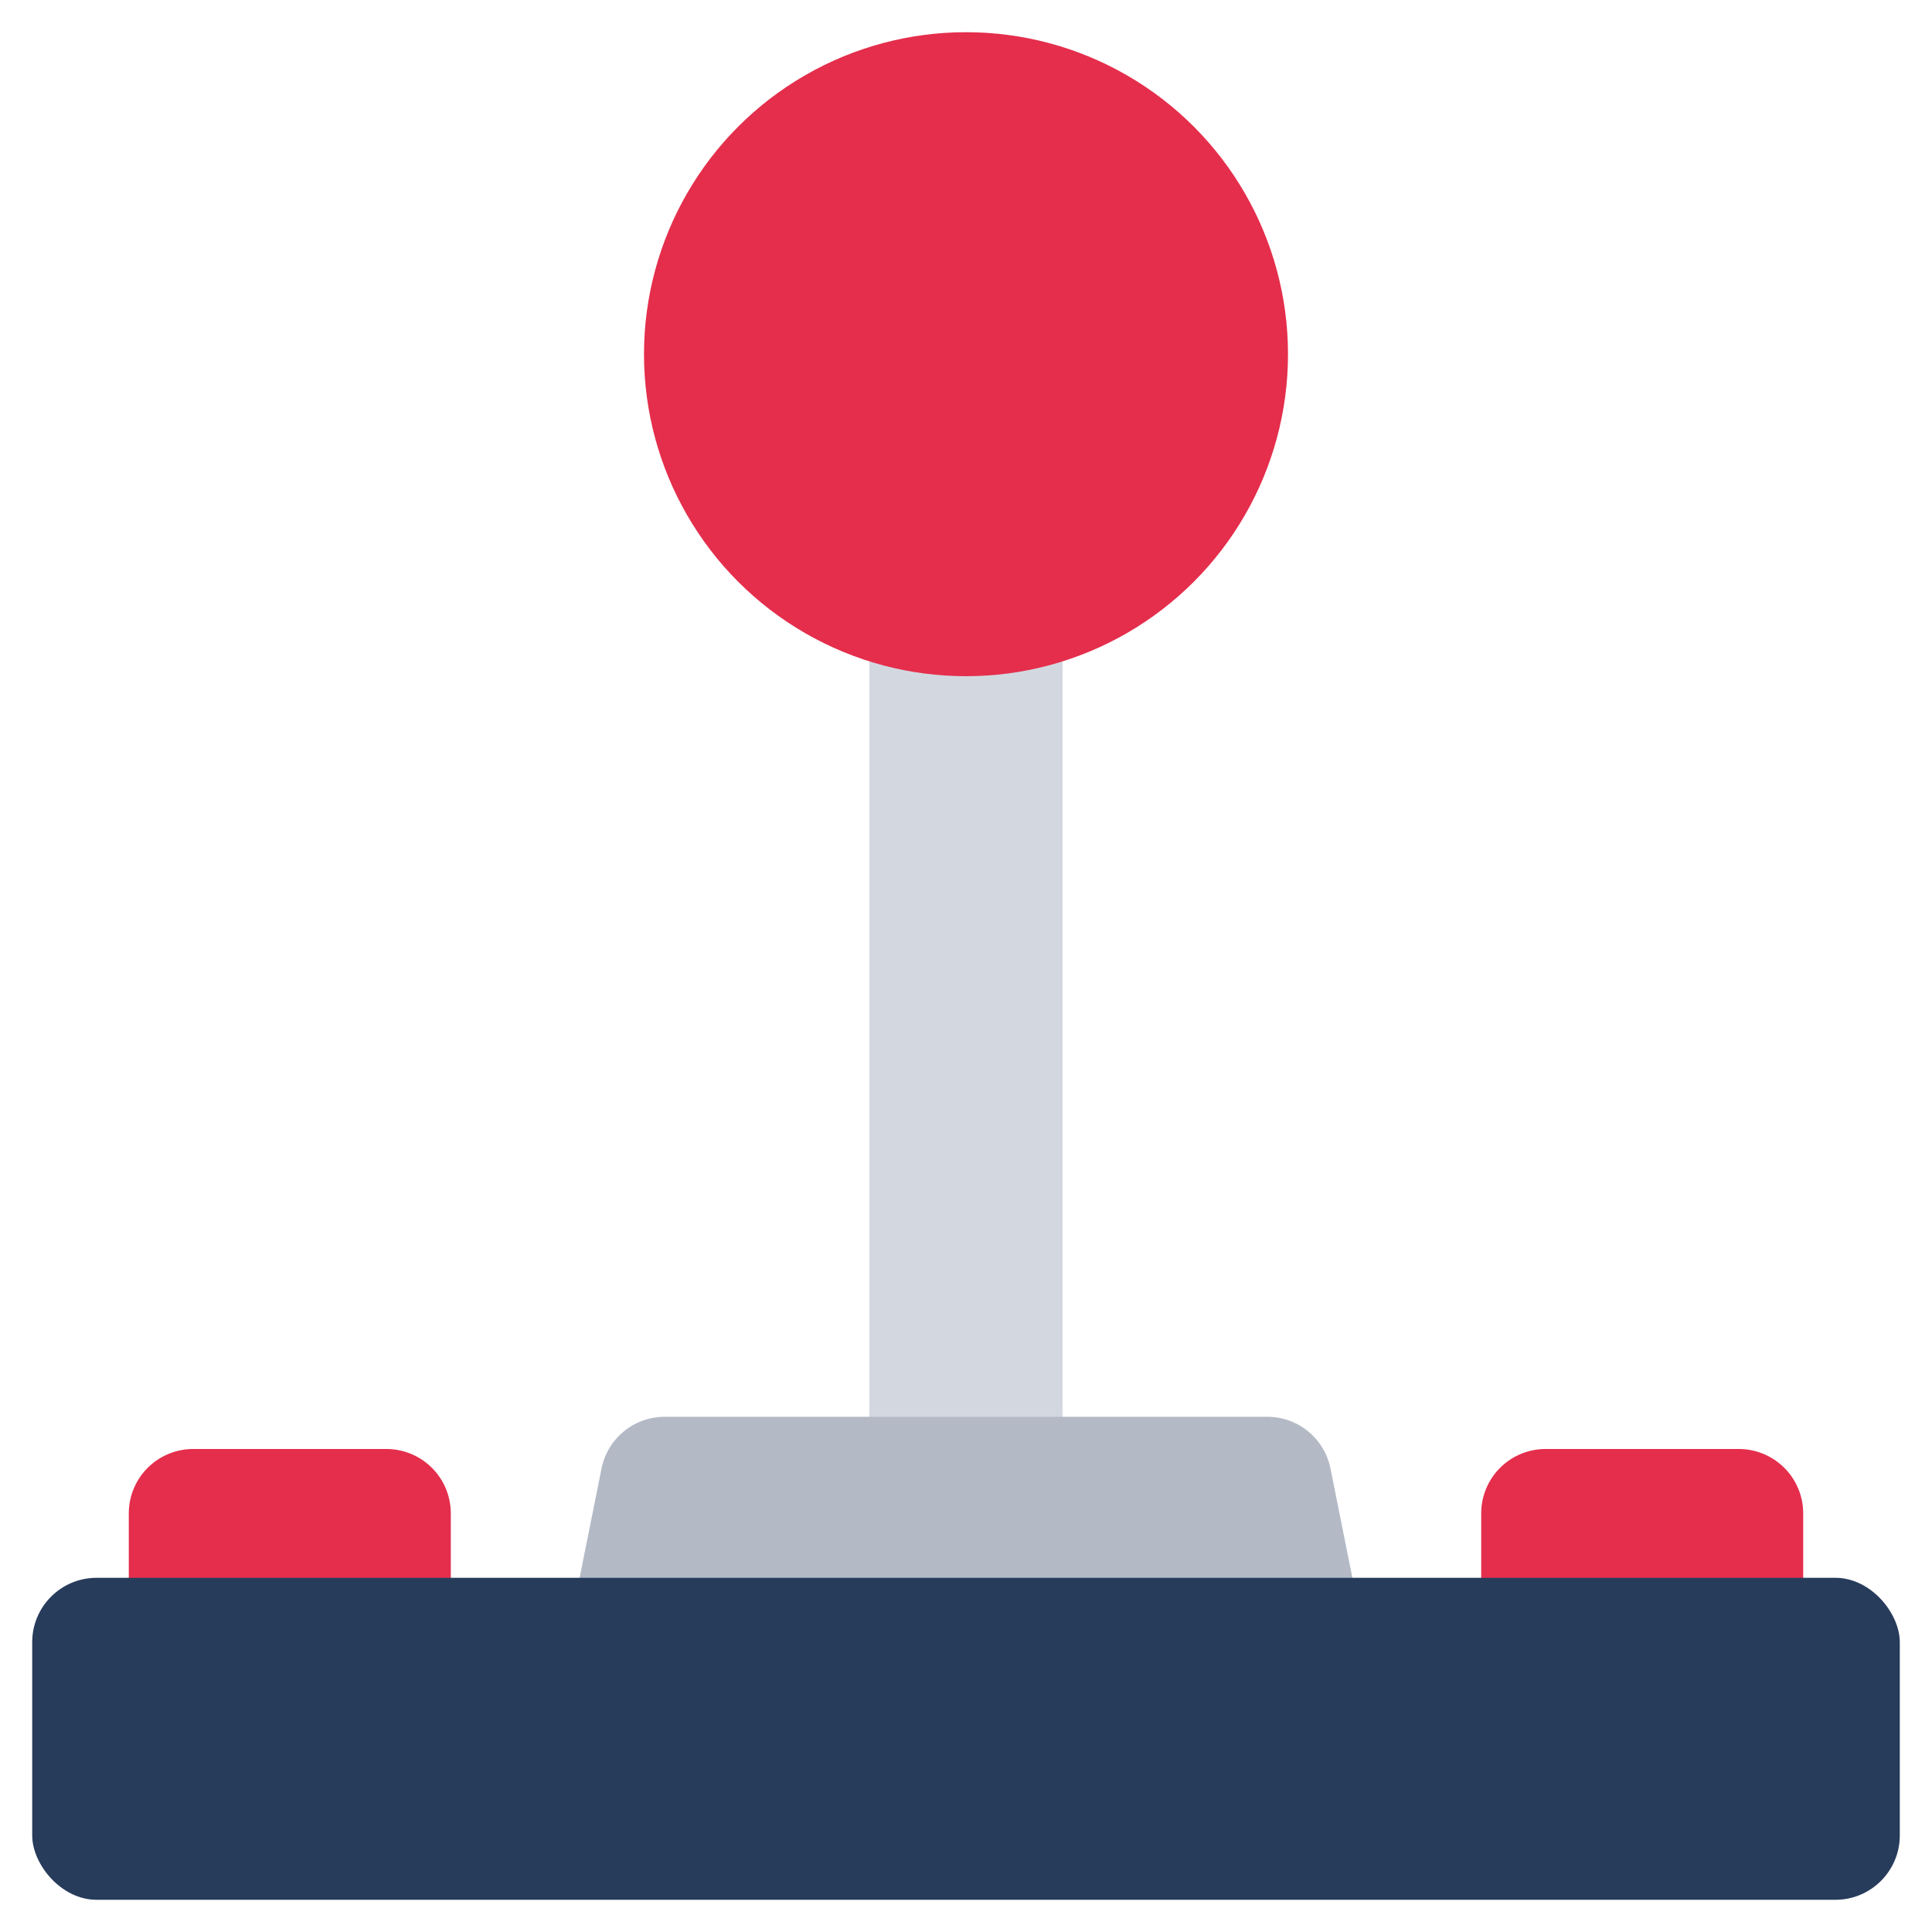
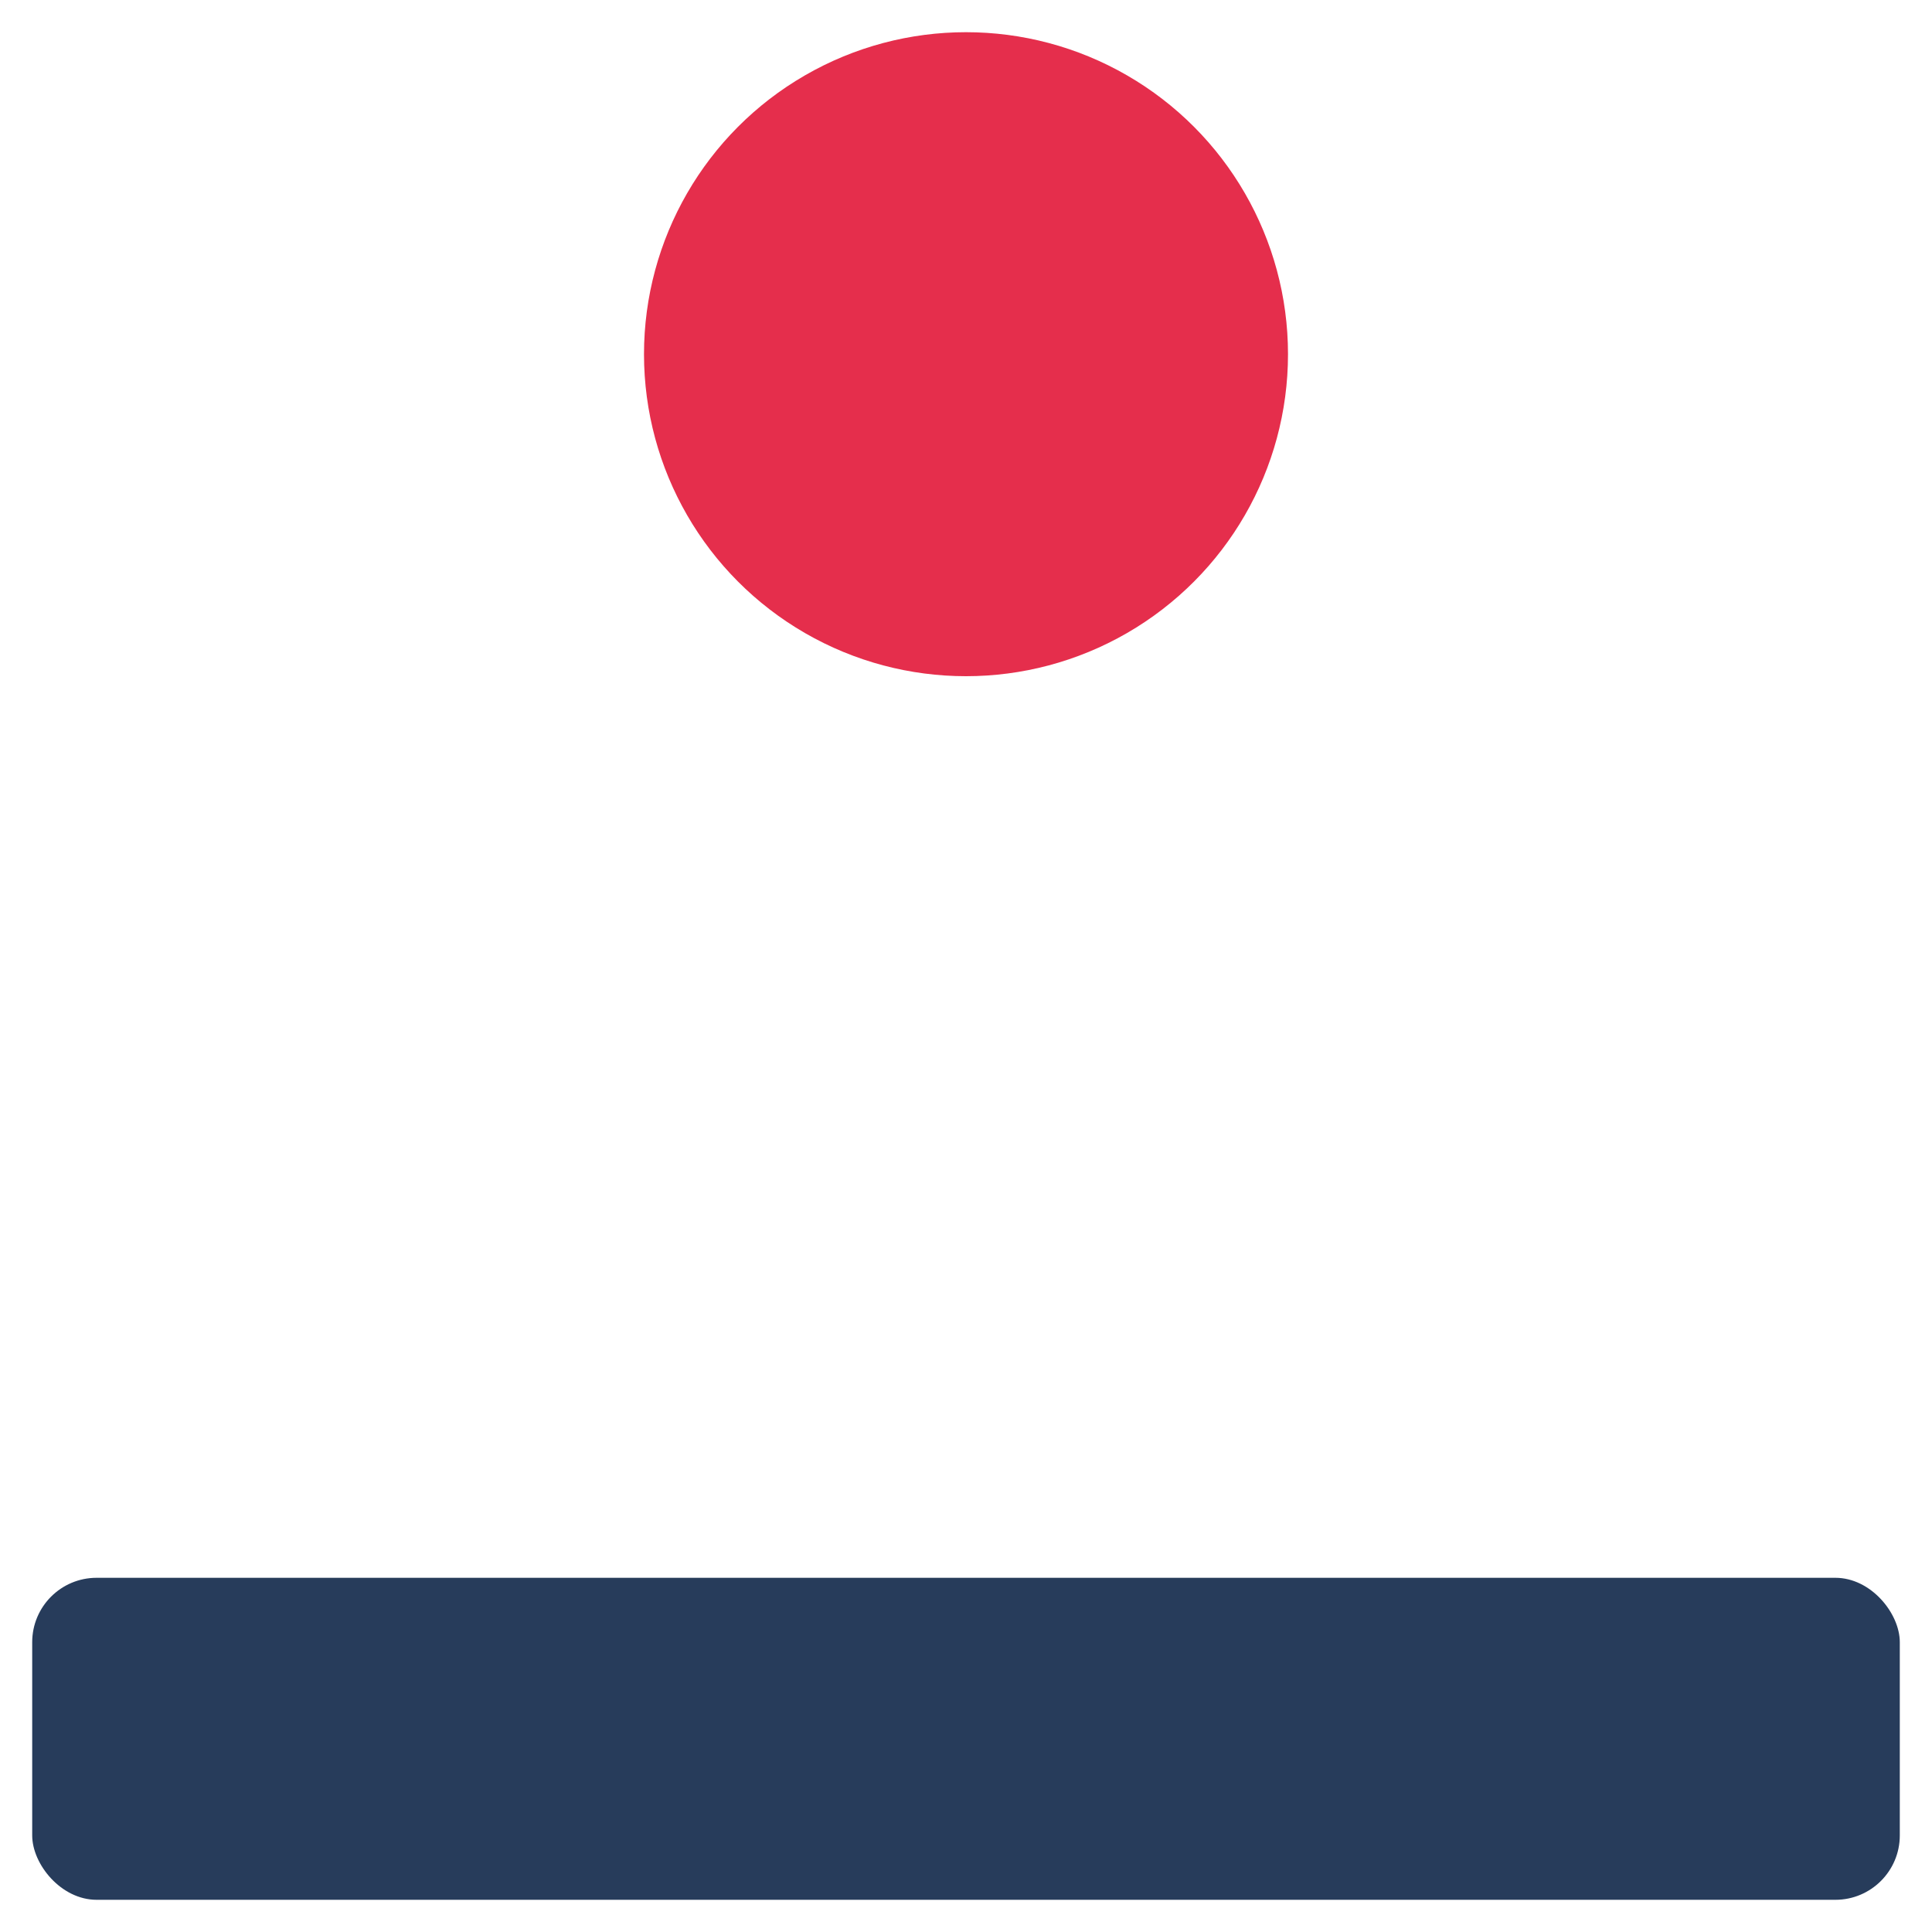
<svg xmlns="http://www.w3.org/2000/svg" id="Icons" viewBox="0 0 60 60">
-   <rect fill="#d3d8e0" x="27" y="18.54" width="6" height="27.46" />
-   <path fill="#e52e4c" d="M14,51V47a2,2,0,0,0-2-2H6a2,2,0,0,0-2,2v4Z" />
-   <path fill="#e52e4c" d="M56,51V47a2,2,0,0,0-2-2H48a2,2,0,0,0-2,2v4Z" />
-   <path fill="#b3bac6" d="M42,49v1H18V49l.68-3.39A2,2,0,0,1,20.64,44H39.36a2,2,0,0,1,1.96,1.61Z" />
  <circle fill="#e52e4c" cx="30" cy="11" r="10" />
  <rect fill="#273c5b" x="1" y="49" width="58" height="10" rx="2" />
</svg>